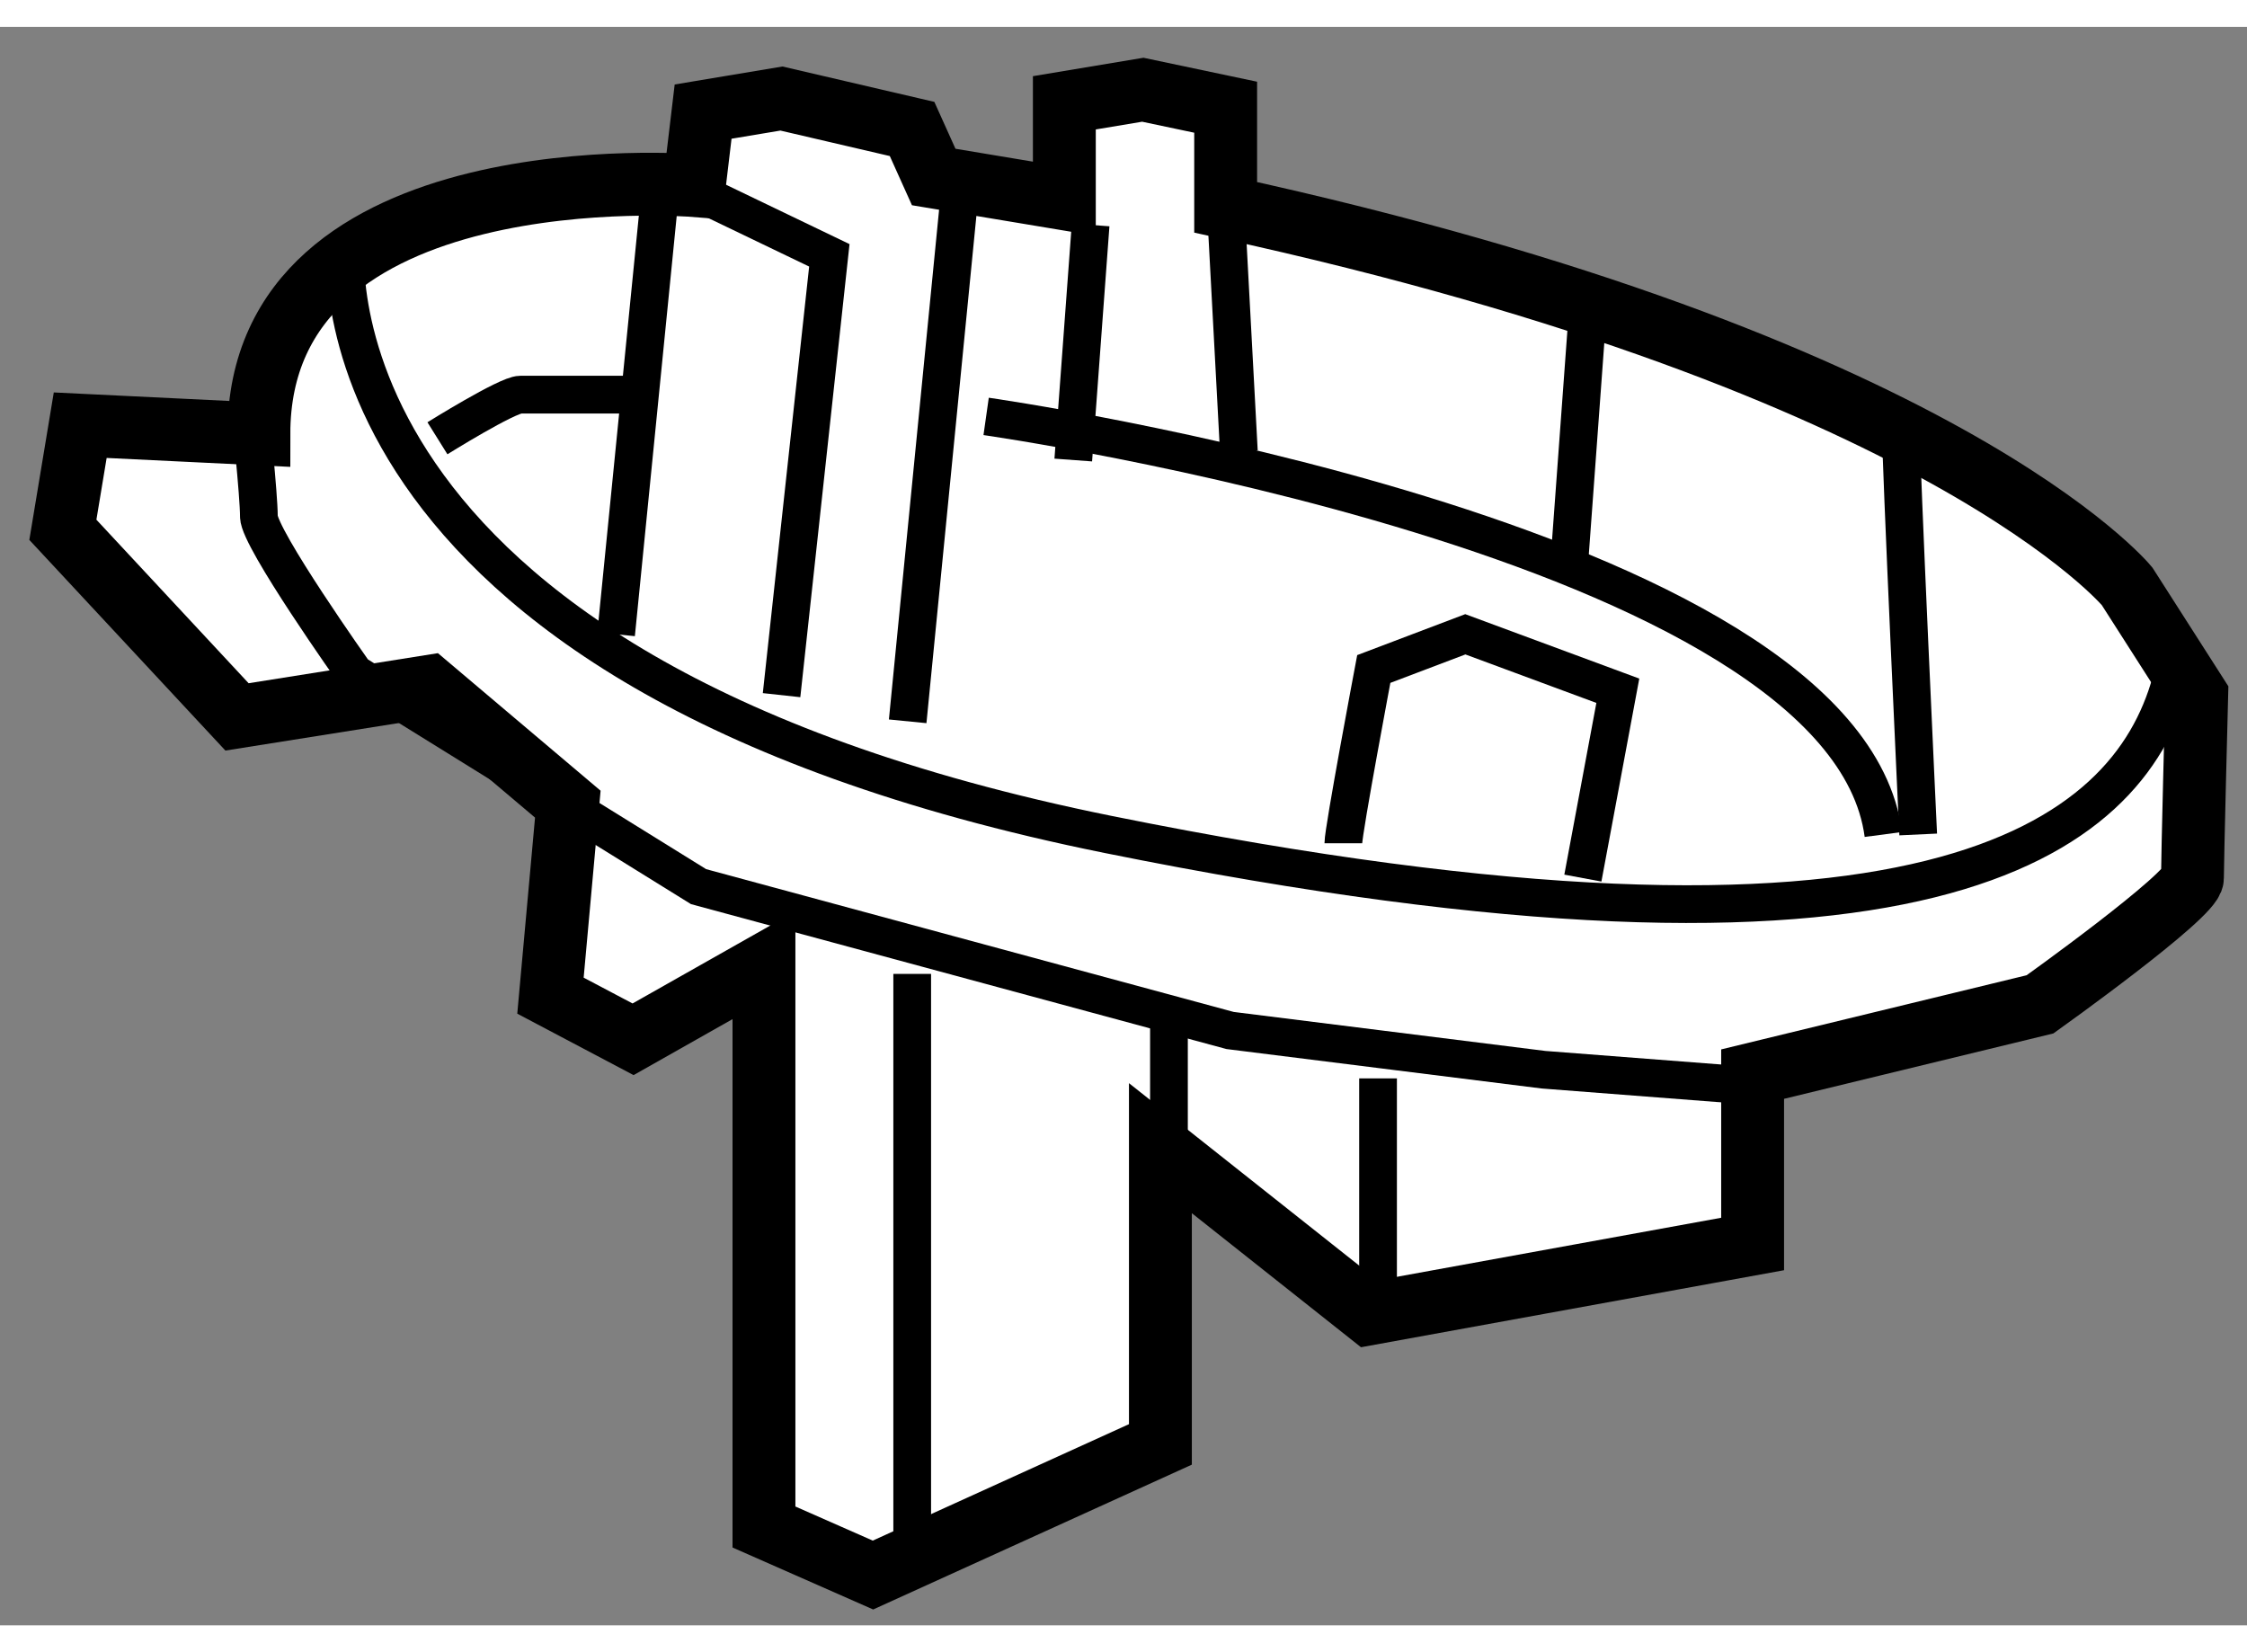
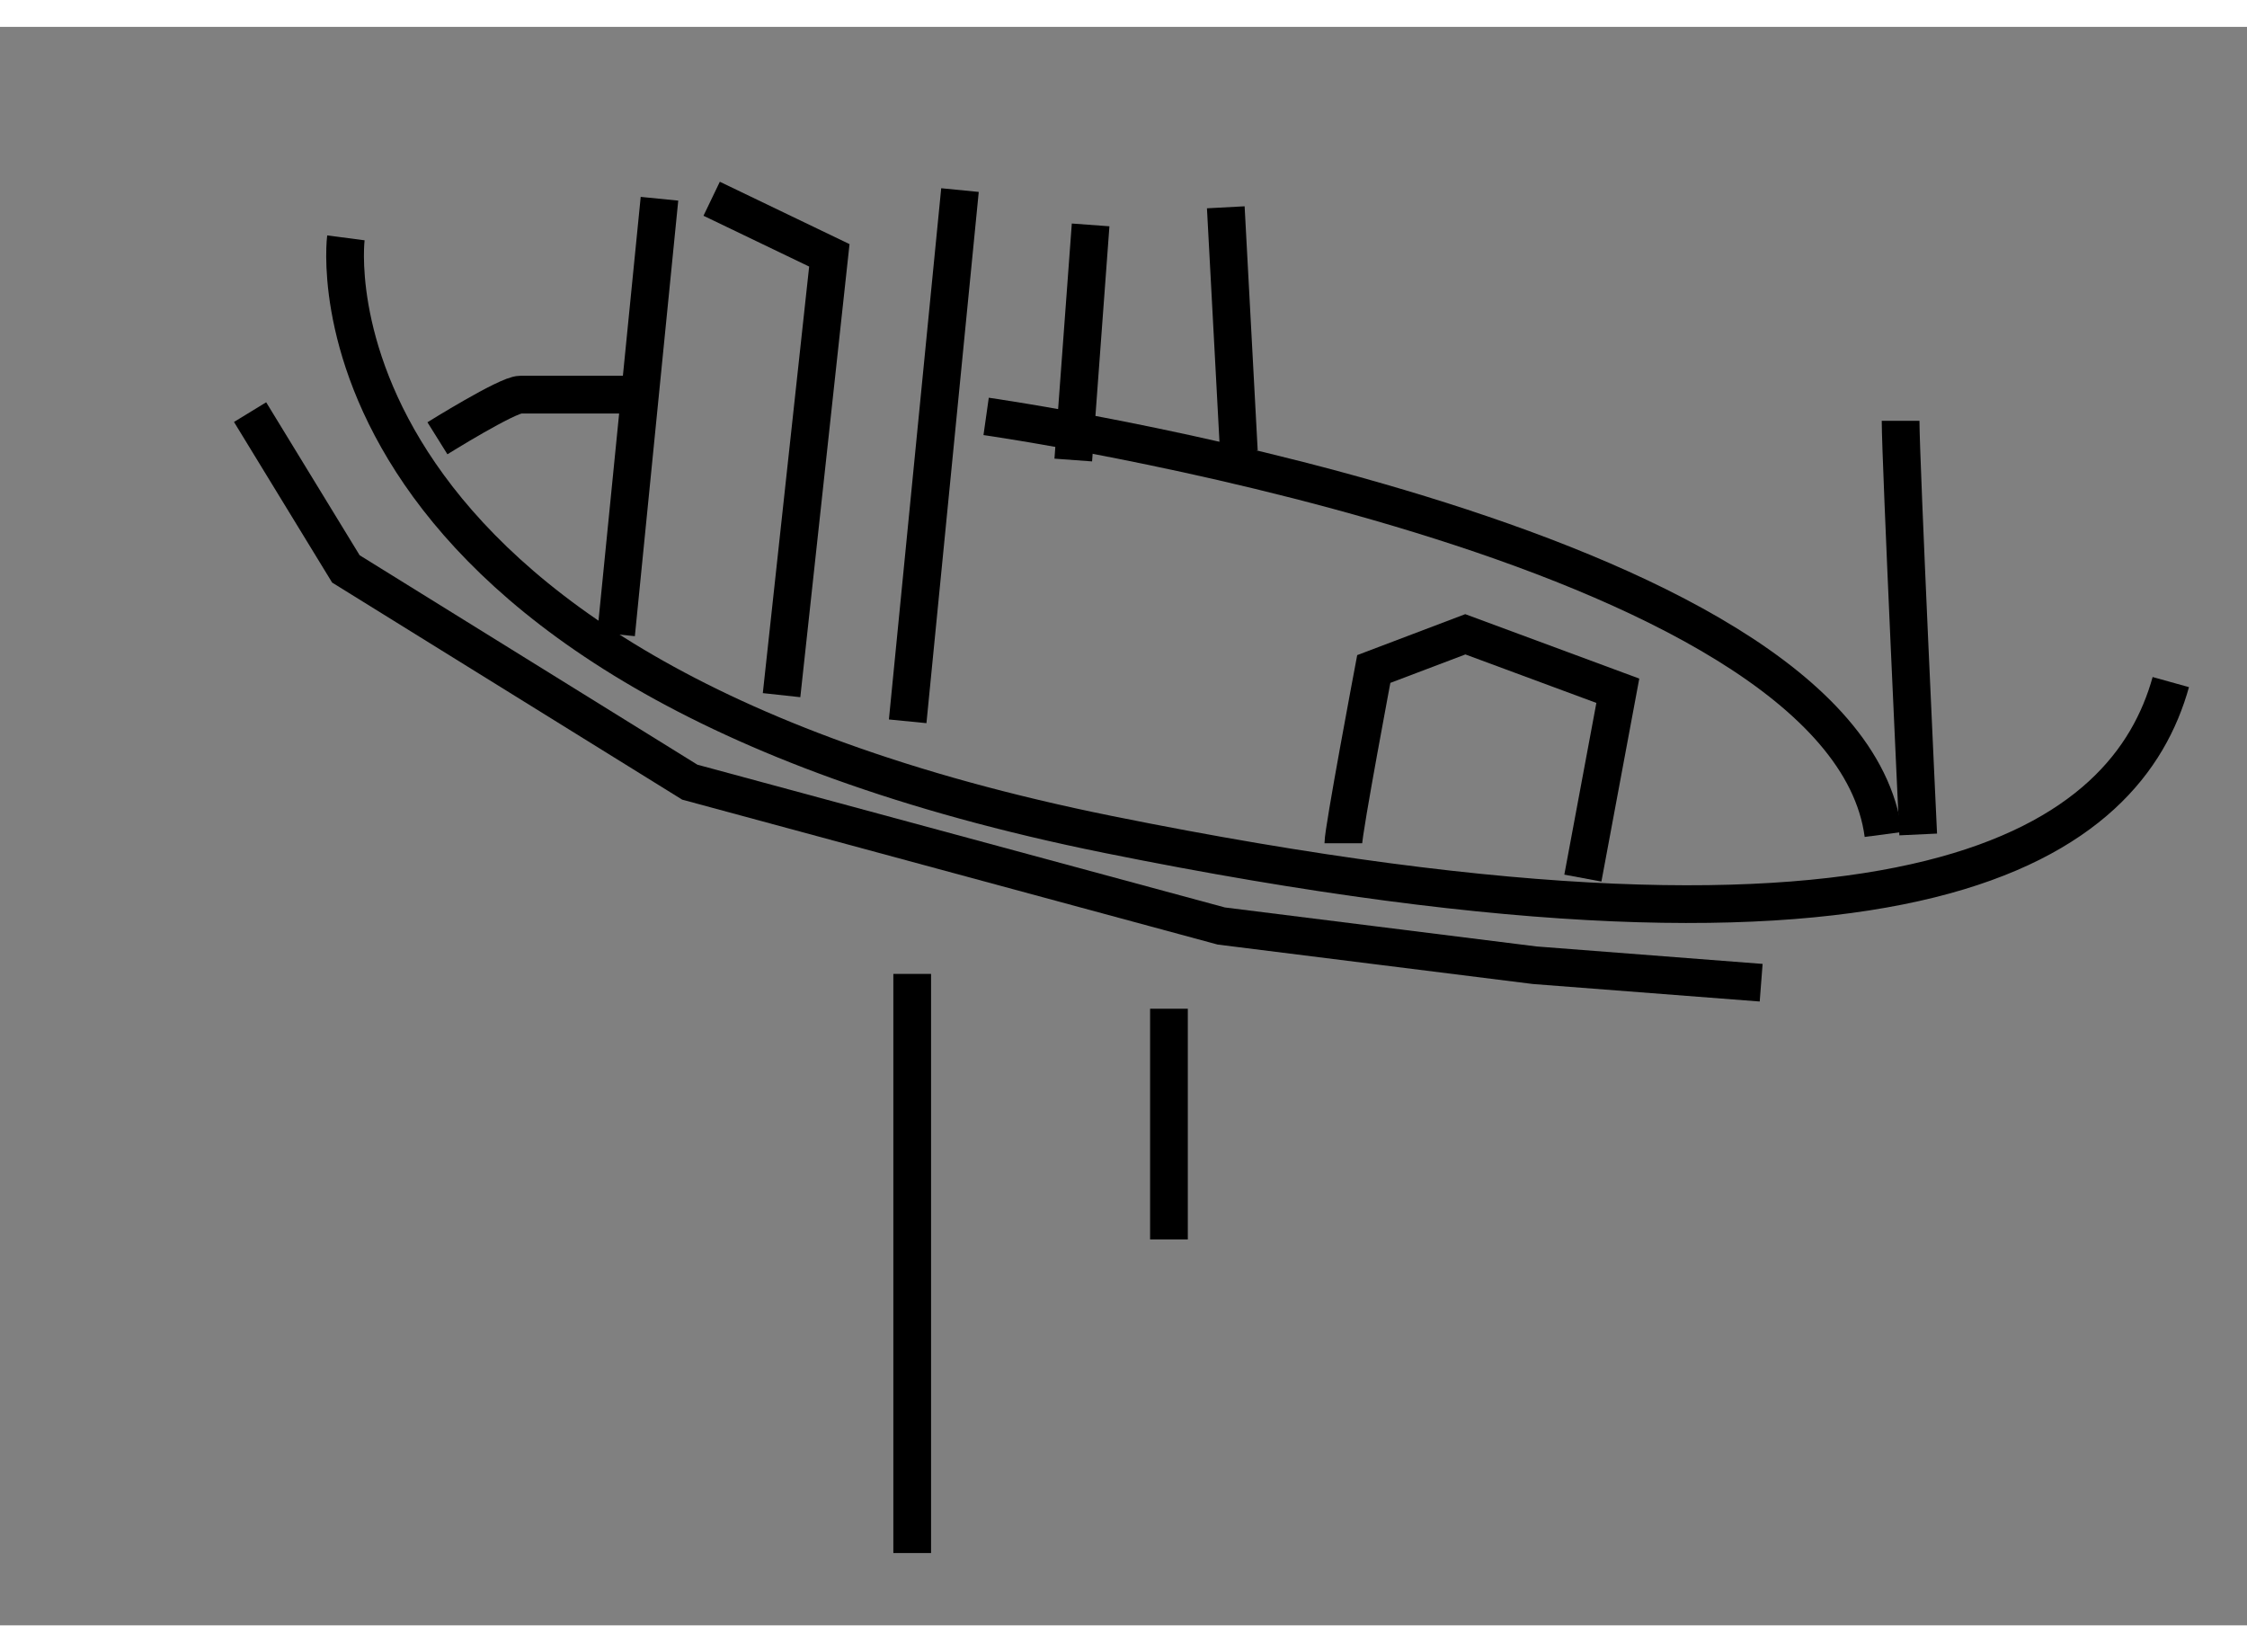
<svg xmlns="http://www.w3.org/2000/svg" version="1.1" x="0px" y="0px" width="244.8px" height="180px" viewBox="169.2 87.306 17.871 12.713" enable-background="new 0 0 244.8 180" xml:space="preserve">
  <rect x="169.2" y="87.306" width="17.871" height="12.713" fill="#808080" stroke="none" />
  <g>
-     <path fill="#FFFFFF" stroke="#000000" stroke-width="0.5" d="M175.276,94.769v4.468l0.867,0.382l2.286-1.039v-2.356l1.662,1.317     l3.048-0.555v-1.351l2.286-0.555c0,0,1.212-0.865,1.212-1.004c0-0.14,0.034-1.455,0.034-1.455l-0.554-0.866     c0,0-1.454-1.767-7.169-3.014v-0.796l-0.659-0.139l-0.624,0.104v0.763l-1.039-0.173l-0.172-0.382l-1.039-0.242l-0.623,0.104     l-0.07,0.588c0,0-3.463-0.276-3.463,1.975l-1.421-0.069l-0.138,0.832l1.385,1.488l1.524-0.242l1.107,0.936l-0.138,1.523     l0.657,0.347L175.276,94.769z" />
-     <path fill="none" stroke="#000000" stroke-width="0.3" d="M171.189,90.37c0,0,0.07,0.658,0.07,0.831s0.762,1.247,0.762,1.247     l2.735,1.696l4.227,1.144l2.493,0.312l1.801,0.139" />
+     <path fill="none" stroke="#000000" stroke-width="0.3" d="M171.189,90.37s0.762,1.247,0.762,1.247     l2.735,1.696l4.227,1.144l2.493,0.312l1.801,0.139" />
    <line fill="none" stroke="#000000" stroke-width="0.3" x1="176.455" y1="94.838" x2="176.455" y2="99.444" />
-     <line fill="none" stroke="#000000" stroke-width="0.3" x1="180.16" y1="95.669" x2="180.16" y2="97.54" />
    <line fill="none" stroke="#000000" stroke-width="0.3" x1="178.497" y1="95.115" x2="178.497" y2="96.95" />
    <path fill="none" stroke="#000000" stroke-width="0.3" d="M171.951,88.984c0,0-0.448,3.428,6.063,4.745     c6.511,1.316,8.104,0.034,8.451-1.212" />
    <line fill="none" stroke="#000000" stroke-width="0.3" x1="174.445" y1="88.673" x2="174.1" y2="92.137" />
    <line fill="none" stroke="#000000" stroke-width="0.3" x1="176.835" y1="88.604" x2="176.419" y2="92.829" />
    <polyline fill="none" stroke="#000000" stroke-width="0.3" points="174.86,88.673 175.796,89.123 175.416,92.621   " />
    <line fill="none" stroke="#000000" stroke-width="0.3" x1="177.874" y1="88.881" x2="177.736" y2="90.751" />
    <line fill="none" stroke="#000000" stroke-width="0.3" x1="178.949" y1="88.741" x2="179.053" y2="90.682" />
    <path fill="none" stroke="#000000" stroke-width="0.3" d="M177.043,90.404c0,0,6.824,0.969,7.136,3.325" />
    <path fill="none" stroke="#000000" stroke-width="0.3" d="M179.884,93.799c0-0.104,0.242-1.386,0.242-1.386l0.728-0.276     l1.213,0.449l-0.278,1.49" />
-     <line fill="none" stroke="#000000" stroke-width="0.3" x1="181.685" y1="91.513" x2="181.822" y2="89.643" />
    <path fill="none" stroke="#000000" stroke-width="0.3" d="M184.316,90.439c0,0.312,0.14,3.29,0.14,3.29" />
    <path fill="none" stroke="#000000" stroke-width="0.3" d="M172.679,90.578c0,0,0.556-0.347,0.659-0.347s0.936,0,0.936,0" />
  </g>
</svg>